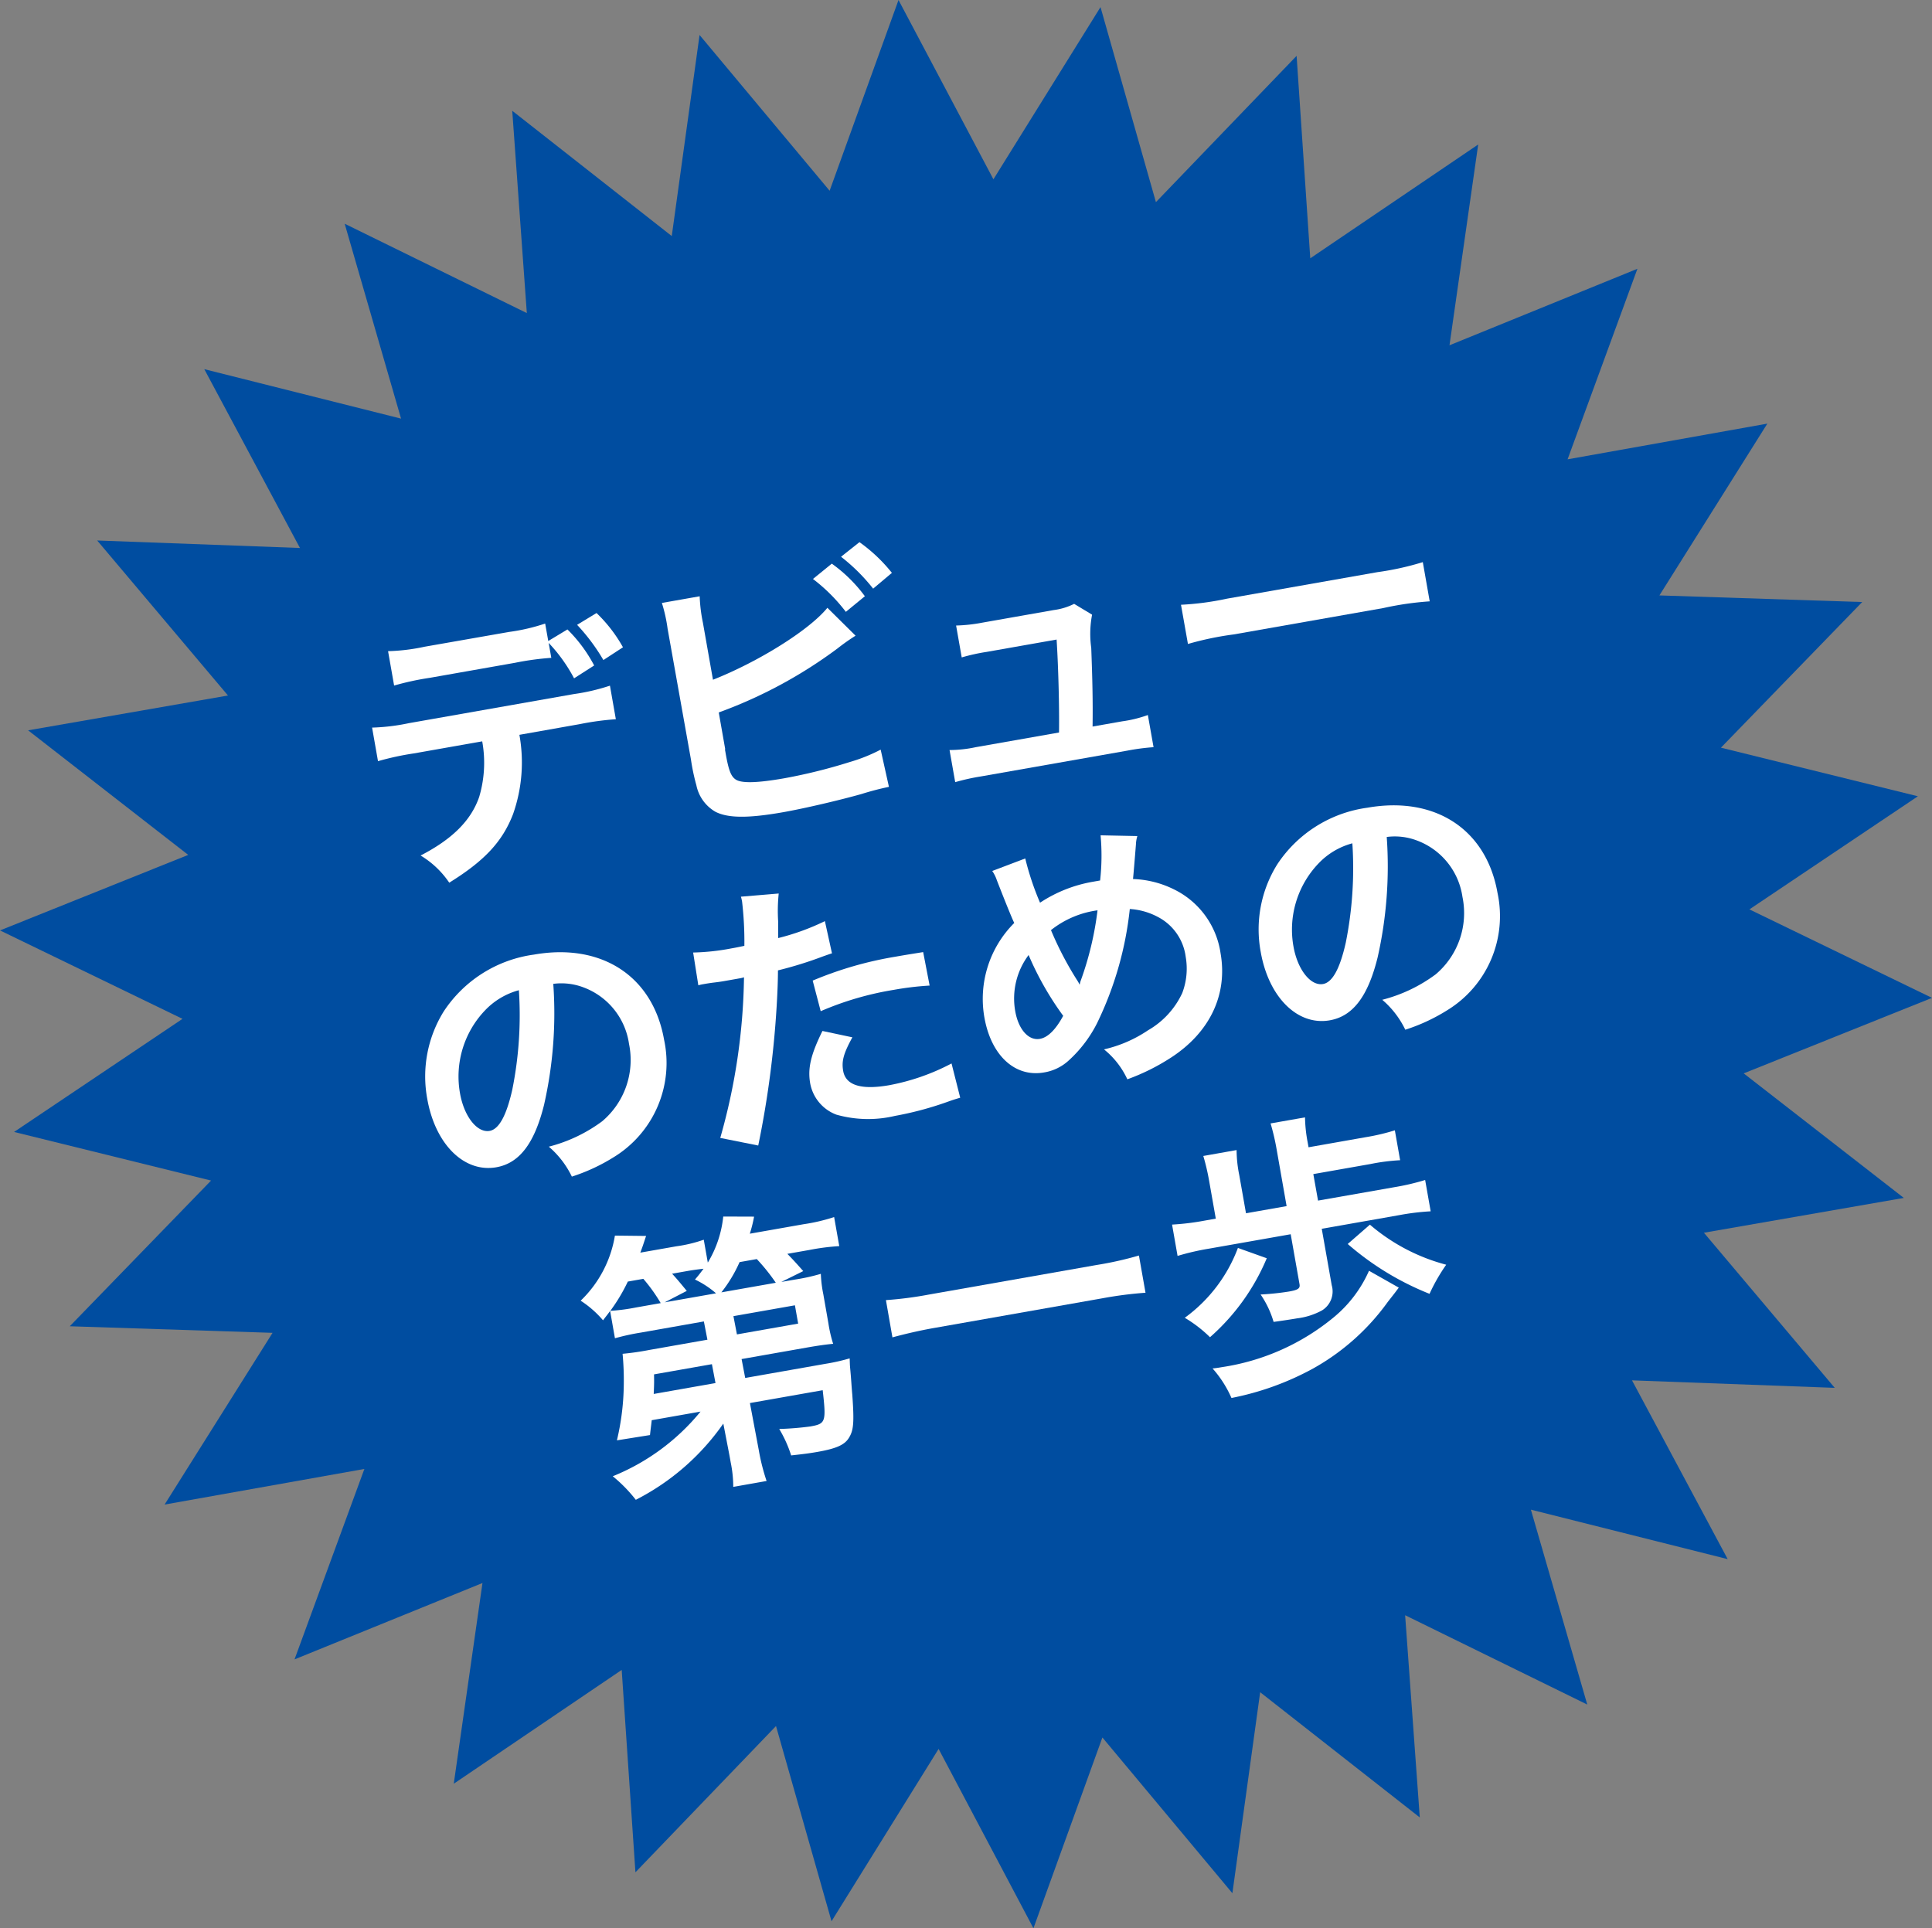
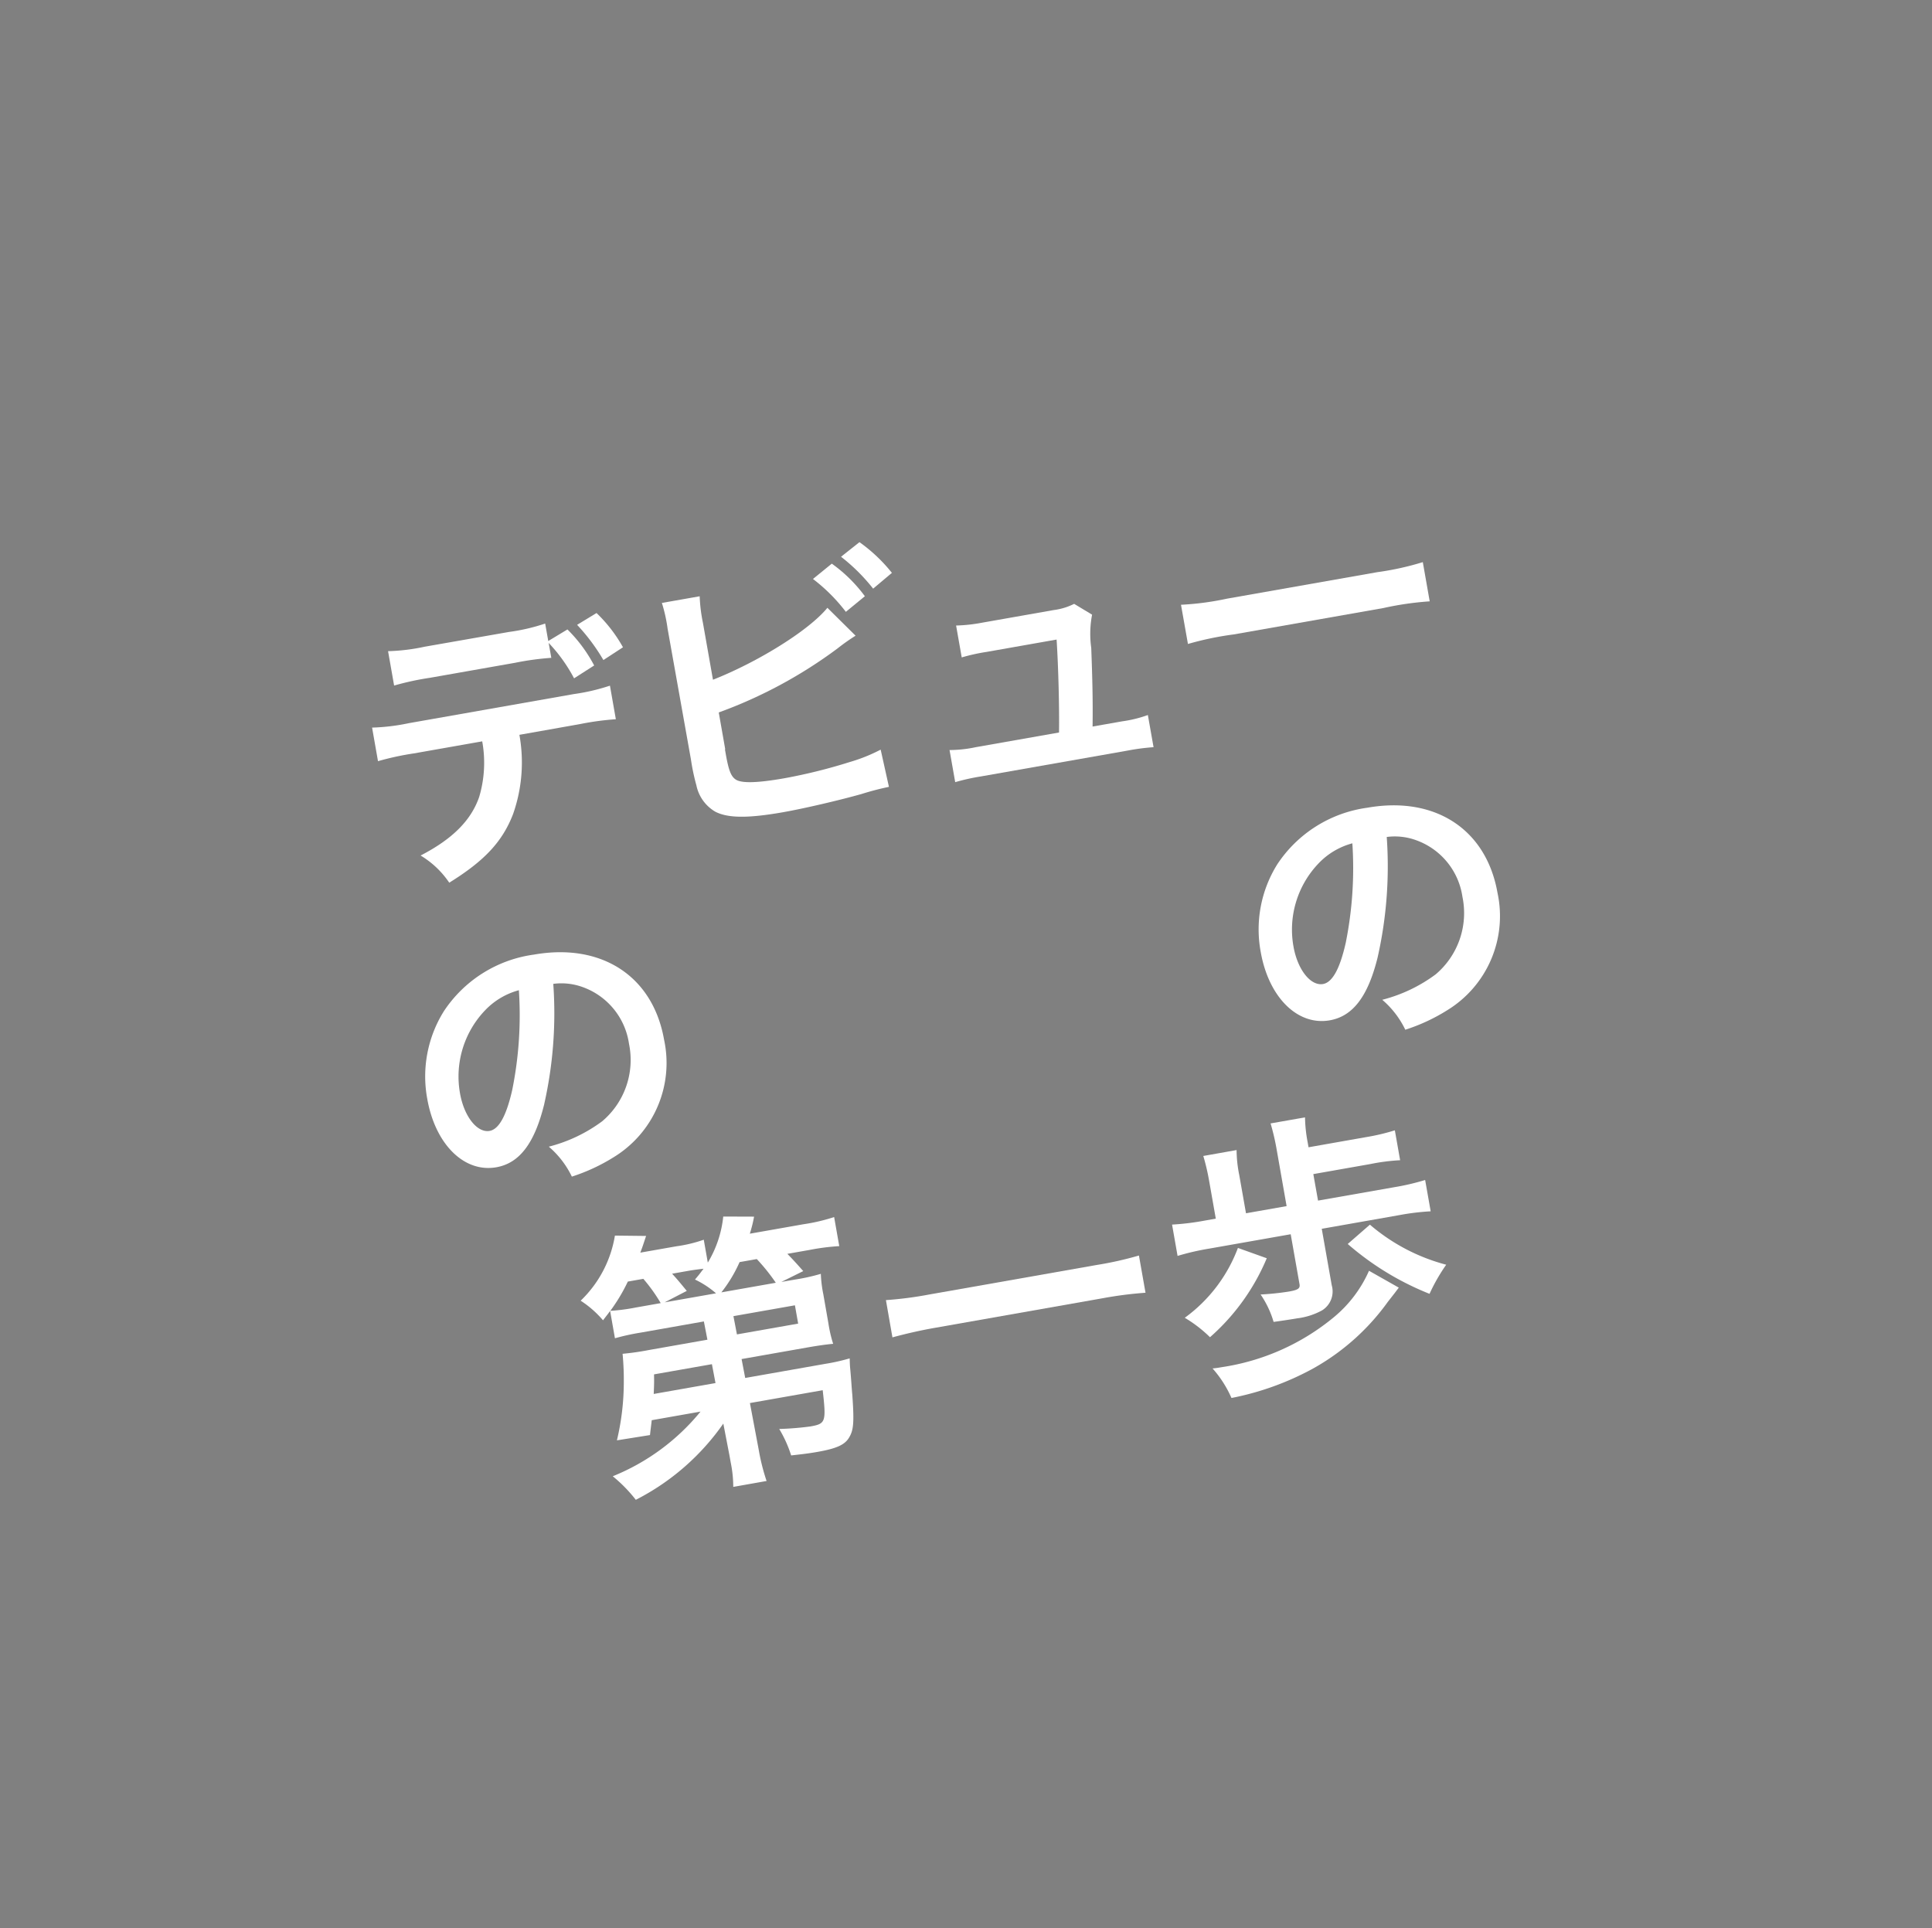
<svg xmlns="http://www.w3.org/2000/svg" width="163.558" height="163.254" viewBox="0 0 163.558 163.254">
  <rect x="0" y="0" width="163.558" height="163.254" fill="#808080" stroke="none" />
  <g id="グループ_178573" data-name="グループ 178573" transform="translate(0 0.001)">
-     <path id="パス_605277" data-name="パス 605277" d="M76.066,0,70.234,16.148,59.223,2.962,56.869,19.985,43.365,9.378,44.6,26.505,29.18,18.941l4.772,16.5L17.294,31.253l8.1,15.14L8.228,45.759,19.3,58.884,2.38,61.831,15.934,72.378,0,78.771l15.45,7.487L1.191,95.834l16.677,4.115L5.906,112.284l17.168.557-9.14,14.539,16.914-3.015-5.914,16.123,15.911-6.466-2.431,16.993,14.217-9.635,1.163,17.134,11.9-12.382,4.7,16.526,9.065-14.59,8.029,15.185L93.326,147.1l11.005,13.185,2.352-17.016,13.512,10.6-1.24-17.12,15.419,7.563-4.772-16.5L146.261,132l-8.1-15.136,17.163.635-11.075-13.133,16.923-2.947L147.616,90.875l15.942-6.393L148.1,76.99l14.264-9.576L145.69,63.3l11.959-12.331-17.168-.56,9.137-14.545-16.911,3.023,5.913-16.133-15.91,6.478,2.43-17-14.216,9.636-1.157-17.14L97.857,17.112,93.166.6,84.1,15.179Z" fill="#004da0" />
    <g id="グループ_178572" data-name="グループ 178572">
      <path id="パス_605278" data-name="パス 605278" d="M43.971,62.211a13.16,13.16,0,0,1-.539,6.719c-.9,2.325-2.407,3.945-5.4,5.8a7.705,7.705,0,0,0-2.426-2.3c2.687-1.385,4.278-2.973,4.962-4.966a10.131,10.131,0,0,0,.255-4.7l-5.8,1.023A23.62,23.62,0,0,0,32,64.443L31.5,61.6a17.32,17.32,0,0,0,3.112-.375l13.972-2.464a17.153,17.153,0,0,0,3.052-.712l.5,2.842a23.833,23.833,0,0,0-3.054.415Zm4.067-8.921A12.361,12.361,0,0,1,50.3,56.341l-1.7,1.088a13.521,13.521,0,0,0-2.152-3l.224,1.265a23.39,23.39,0,0,0-3.057.417l-7.235,1.276a23.115,23.115,0,0,0-3.015.654l-.513-2.912a16.643,16.643,0,0,0,3.11-.379L43.1,53.5a16.361,16.361,0,0,0,3.052-.709l.263,1.479Zm3.044,2.591A16.519,16.519,0,0,0,48.856,52.9l1.645-1a12.334,12.334,0,0,1,2.238,2.9Z" fill="#fff" />
      <path id="パス_605279" data-name="パス 605279" d="M60.358,57.548c3.844-1.517,8.15-4.2,9.687-6.091l2.386,2.362A17.427,17.427,0,0,0,70.9,54.9a39.25,39.25,0,0,1-10.052,5.418L61.39,63.4a.224.224,0,0,1-.014.075c.024.121.045.242.056.31.244,1.387.436,1.92.828,2.194.484.358,1.879.311,4.2-.1a45.606,45.606,0,0,0,5.472-1.362,14.163,14.163,0,0,0,2.623-1.051l.7,3.151a23.742,23.742,0,0,0-2.331.609c-1.876.529-4.833,1.22-6.624,1.537-2.984.527-4.688.506-5.746-.044a3.364,3.364,0,0,1-1.6-2.234,17.674,17.674,0,0,1-.46-2.183L56.517,53.226a12.93,12.93,0,0,0-.484-2.18l3.2-.564a13.338,13.338,0,0,0,.274,2.241Zm10.06-9.828a12.471,12.471,0,0,1,2.8,2.758L71.608,51.8a14.688,14.688,0,0,0-2.784-2.783Zm3.5,2.116a15.775,15.775,0,0,0-2.718-2.7L72.76,45.9a13.505,13.505,0,0,1,2.746,2.6Z" fill="#fff" />
      <path id="パス_605280" data-name="パス 605280" d="M95.006,61.068a10.488,10.488,0,0,0,2.169-.533l.482,2.723a18.637,18.637,0,0,0-2.215.291l-12.4,2.185a18.11,18.11,0,0,0-2.177.485L80.386,63.5a10.68,10.68,0,0,0,2.223-.243l7.045-1.242c.033-2.2-.061-5.656-.205-7.869l-5.922,1.045a16.221,16.221,0,0,0-2.11.467l-.476-2.7a13.677,13.677,0,0,0,2.223-.244l6.043-1.066a5.351,5.351,0,0,0,1.728-.525l1.518.916a8.6,8.6,0,0,0-.071,2.816c.1,2.693.142,4.434.113,6.656Z" fill="#fff" />
      <path id="パス_605281" data-name="パス 605281" d="M99.98,51.2a23.99,23.99,0,0,0,3.9-.517l12.73-2.244a24.085,24.085,0,0,0,3.841-.848l.584,3.32a26.151,26.151,0,0,0-3.912.565l-12.683,2.236a26.22,26.22,0,0,0-3.872.808Z" fill="#fff" />
      <path id="パス_605282" data-name="パス 605282" d="M46.073,93.48c-.818,3.321-2.1,5-4.054,5.343-2.723.48-5.17-1.942-5.848-5.788a10.42,10.42,0,0,1,1.4-7.415,10.894,10.894,0,0,1,7.626-4.8c5.73-1.01,10.074,1.821,11.021,7.2a9.345,9.345,0,0,1-4.233,9.931,15.726,15.726,0,0,1-3.573,1.664,7.765,7.765,0,0,0-1.952-2.535,12.947,12.947,0,0,0,4.523-2.153,6.791,6.791,0,0,0,2.267-6.555,6.011,6.011,0,0,0-3.872-4.785,5.27,5.27,0,0,0-2.539-.291,34.981,34.981,0,0,1-.768,10.183m-5.017-7.931a8.105,8.105,0,0,0-2.11,7.02c.345,1.96,1.455,3.362,2.505,3.177.789-.14,1.423-1.284,1.92-3.491a31.939,31.939,0,0,0,.558-8.42,6.151,6.151,0,0,0-2.873,1.714" fill="#fff" />
-       <path id="パス_605283" data-name="パス 605283" d="M58.68,80.643a19.258,19.258,0,0,0,3.236-.349c.289-.051.552-.1,1.1-.217a29.382,29.382,0,0,0-.192-3.737,3.318,3.318,0,0,0-.1-.425l3.2-.268a14.2,14.2,0,0,0-.047,2.373c-.006.691,0,.837,0,1.4a20.032,20.032,0,0,0,3.956-1.435l.6,2.726c-.184.057-.184.057-.742.253a33.02,33.02,0,0,1-3.831,1.191c0,1.53-.15,4.166-.386,6.448a82.111,82.111,0,0,1-1.284,8.38l-3.215-.643a51.874,51.874,0,0,0,2.01-13.6,2.341,2.341,0,0,1-.305.078l-1.387.245c-.121.021-.357.062-.768.111-.434.051-.768.11-.96.144a3.732,3.732,0,0,0-.447.1Zm13.48,7.179c-.745,1.363-.926,2.009-.779,2.845.216,1.218,1.521,1.628,3.907,1.207a18.579,18.579,0,0,0,5.267-1.839l.734,2.9c-.424.125-.611.182-1.145.374a28.042,28.042,0,0,1-4.375,1.165,9.863,9.863,0,0,1-4.967-.106,3.505,3.505,0,0,1-2.212-2.64c-.224-1.268.039-2.421,1.036-4.444Zm6.54-4.381a25.3,25.3,0,0,0-3.039.363,26.151,26.151,0,0,0-6.182,1.806L68.8,83.02A31.02,31.02,0,0,1,75.782,81c.648-.115.861-.151,2.371-.393Z" fill="#fff" />
-       <path id="パス_605284" data-name="パス 605284" d="M86.795,72.679a23.7,23.7,0,0,0,1.252,3.746,11.717,11.717,0,0,1,4.441-1.768l.644-.114a18.741,18.741,0,0,0,.04-3.824l3.114.065a2.666,2.666,0,0,0-.121.71c-.107,1.351-.21,2.577-.247,2.927a8.4,8.4,0,0,1,3.454.869,7.156,7.156,0,0,1,3.957,5.409c.618,3.51-.91,6.711-4.2,8.843a17.944,17.944,0,0,1-3.691,1.834,7.052,7.052,0,0,0-1.976-2.533,11.05,11.05,0,0,0,3.73-1.618,7.068,7.068,0,0,0,2.892-3.147A5.812,5.812,0,0,0,100.377,81a4.436,4.436,0,0,0-2.4-3.393,5.758,5.758,0,0,0-2.331-.648,29.09,29.09,0,0,1-2.776,9.675A10.865,10.865,0,0,1,90.5,89.759a4.028,4.028,0,0,1-2.11,1.036c-2.457.434-4.483-1.425-5.053-4.65a9.081,9.081,0,0,1,2.528-8.006c-.182-.336-.979-2.34-1.479-3.629A3.023,3.023,0,0,0,84,73.739Zm-.848,12.932c.274,1.552,1.132,2.511,2.089,2.341.669-.117,1.339-.779,1.971-1.951a25.9,25.9,0,0,1-2.928-5.147,6.139,6.139,0,0,0-1.132,4.757m5.462-2.268a1.583,1.583,0,0,1,.089-.335,26.942,26.942,0,0,0,1.416-5.938,8.05,8.05,0,0,0-3.941,1.676A28.184,28.184,0,0,0,91.2,83.01a2.052,2.052,0,0,1,.184.337Z" fill="#fff" />
      <path id="パス_605285" data-name="パス 605285" d="M116.631,81.038c-.818,3.322-2.1,5-4.054,5.344-2.723.48-5.172-1.943-5.848-5.789a10.4,10.4,0,0,1,1.4-7.414,10.887,10.887,0,0,1,7.624-4.795c5.732-1.011,10.073,1.821,11.02,7.2a9.341,9.341,0,0,1-4.233,9.931,15.614,15.614,0,0,1-3.572,1.664,7.722,7.722,0,0,0-1.95-2.535,12.955,12.955,0,0,0,4.523-2.153,6.792,6.792,0,0,0,2.267-6.555,6.007,6.007,0,0,0-3.875-4.785,5.255,5.255,0,0,0-2.536-.291,34.971,34.971,0,0,1-.768,10.182m-5.017-7.93a8.105,8.105,0,0,0-2.11,7.02c.345,1.96,1.452,3.362,2.505,3.177.789-.14,1.423-1.284,1.92-3.491a32.026,32.026,0,0,0,.56-8.421,6.128,6.128,0,0,0-2.875,1.715" fill="#fff" />
      <path id="パス_605286" data-name="パス 605286" d="M61.234,120.525a20.211,20.211,0,0,1-7.408,6.453,12.311,12.311,0,0,0-1.952-1.994,18.577,18.577,0,0,0,7.432-5.475l-4.133.729c-.045.429-.081.656-.147,1.258l-2.8.447a21.259,21.259,0,0,0,.581-4.659,24.192,24.192,0,0,0-.1-2.668,22.846,22.846,0,0,0,2.281-.329l4.9-.864-.3-1.546-5.348.945a19.147,19.147,0,0,0-2.181.479l-.408-2.315c-.218.309-.321.424-.6.794a8.639,8.639,0,0,0-1.894-1.66,9.839,9.839,0,0,0,2.9-5.511l2.639.03c-.226.677-.287.886-.489,1.413l3.057-.538a11.878,11.878,0,0,0,2.315-.556l.342,1.937a9.379,9.379,0,0,0,1.307-3.9l2.61.009a11.544,11.544,0,0,1-.36,1.444l4.538-.8a15.589,15.589,0,0,0,2.6-.608l.434,2.46a19.1,19.1,0,0,0-2.529.325l-1.865.328c.574.589.853.907,1.345,1.461l-1.858.919,1.147-.2a16.616,16.616,0,0,0,2.2-.487,10.5,10.5,0,0,0,.211,1.735l.431,2.463a11.254,11.254,0,0,0,.4,1.727c-.6.056-1.279.15-2.234.318l-5.517.973.306,1.6,6.808-1.2a16.413,16.413,0,0,0,2.036-.459c.013.342.013.49.034.756.09.922.129,1.7.187,2.307.169,2.357.113,3.011-.271,3.642-.358.607-1.042.925-2.667,1.212-.716.126-1.2.184-2.237.3a10.4,10.4,0,0,0-1.01-2.239,25.541,25.541,0,0,0,2.623-.212c1.313-.231,1.363-.363,1.058-3.07l-6.162,1.087.75,3.981a17.518,17.518,0,0,0,.661,2.617l-2.821.5a10.361,10.361,0,0,0-.218-2.08c-.05-.287-.079-.453-.111-.621Zm-5.3-10.2a13.863,13.863,0,0,0-1.471-2.055l-1.313.231a14.855,14.855,0,0,1-1.483,2.479,16.589,16.589,0,0,0,2.188-.288Zm4.335,5.17-4.9.863c.01.615.013.763-.027,1.658l5.23-.922Zm.347-6a7.807,7.807,0,0,0-1.781-1.166c.345-.4.445-.544.724-.914-.387.044-.845.1-1.347.188l-1.313.232c.366.4.553.617,1.242,1.455l-1.873.97Zm5.062-.893a16.342,16.342,0,0,0-1.61-2.006l-1.457.257a11.87,11.87,0,0,1-1.542,2.562Zm-3.291,4.372,5.183-.914-.274-1.55-5.206.918Z" fill="#fff" />
      <path id="パス_605287" data-name="パス 605287" d="M96.976,109.447a33,33,0,0,0-3.659.471l-14.138,2.494c-1.342.235-2.571.526-3.628.813L75,110.071a31.475,31.475,0,0,0,3.686-.479L92.819,107.1a29.258,29.258,0,0,0,3.6-.805Z" fill="#fff" />
      <path id="パス_605288" data-name="パス 605288" d="M118.049,100.509a19.917,19.917,0,0,0,2.6-.608l.468,2.652a20.624,20.624,0,0,0-2.652.321l-6.569,1.159.844,4.777a1.882,1.882,0,0,1-.831,2.137,5.9,5.9,0,0,1-2.1.668c-.287.051-1.437.23-1.989.3a8.188,8.188,0,0,0-1.1-2.32,22.338,22.338,0,0,0,2.394-.249c.789-.139.963-.267.9-.624l-.747-4.228-6.877,1.213a21.216,21.216,0,0,0-2.7.622l-.466-2.652a21.515,21.515,0,0,0,2.747-.335l.955-.169-.569-3.225a18.569,18.569,0,0,0-.489-2.081l2.818-.5a10.9,10.9,0,0,0,.228,2.127l.569,3.225,3.438-.606-.836-4.754a19.474,19.474,0,0,0-.521-2.247l2.915-.513a12.181,12.181,0,0,0,.218,2.08l.081.452,4.846-.855a17.971,17.971,0,0,0,2.46-.58l.447,2.531a17.085,17.085,0,0,0-2.5.32l-4.849.855.4,2.244Zm-10.808,6.018a18.309,18.309,0,0,1-4.806,6.685,11.13,11.13,0,0,0-2.136-1.645,12.892,12.892,0,0,0,4.5-5.914Zm11.176,2.486c-.318.429-.318.429-.923,1.2a19.426,19.426,0,0,1-6.385,5.679,23.971,23.971,0,0,1-6.856,2.465,9.5,9.5,0,0,0-1.6-2.5c.339-.032.6-.079.768-.108a19.348,19.348,0,0,0,9.476-4.211,10.712,10.712,0,0,0,3-3.951Zm-2.444-5.33a16.253,16.253,0,0,0,6.459,3.391,15.5,15.5,0,0,0-1.411,2.465,24.1,24.1,0,0,1-6.926-4.22Z" fill="#fff" />
    </g>
  </g>
</svg>